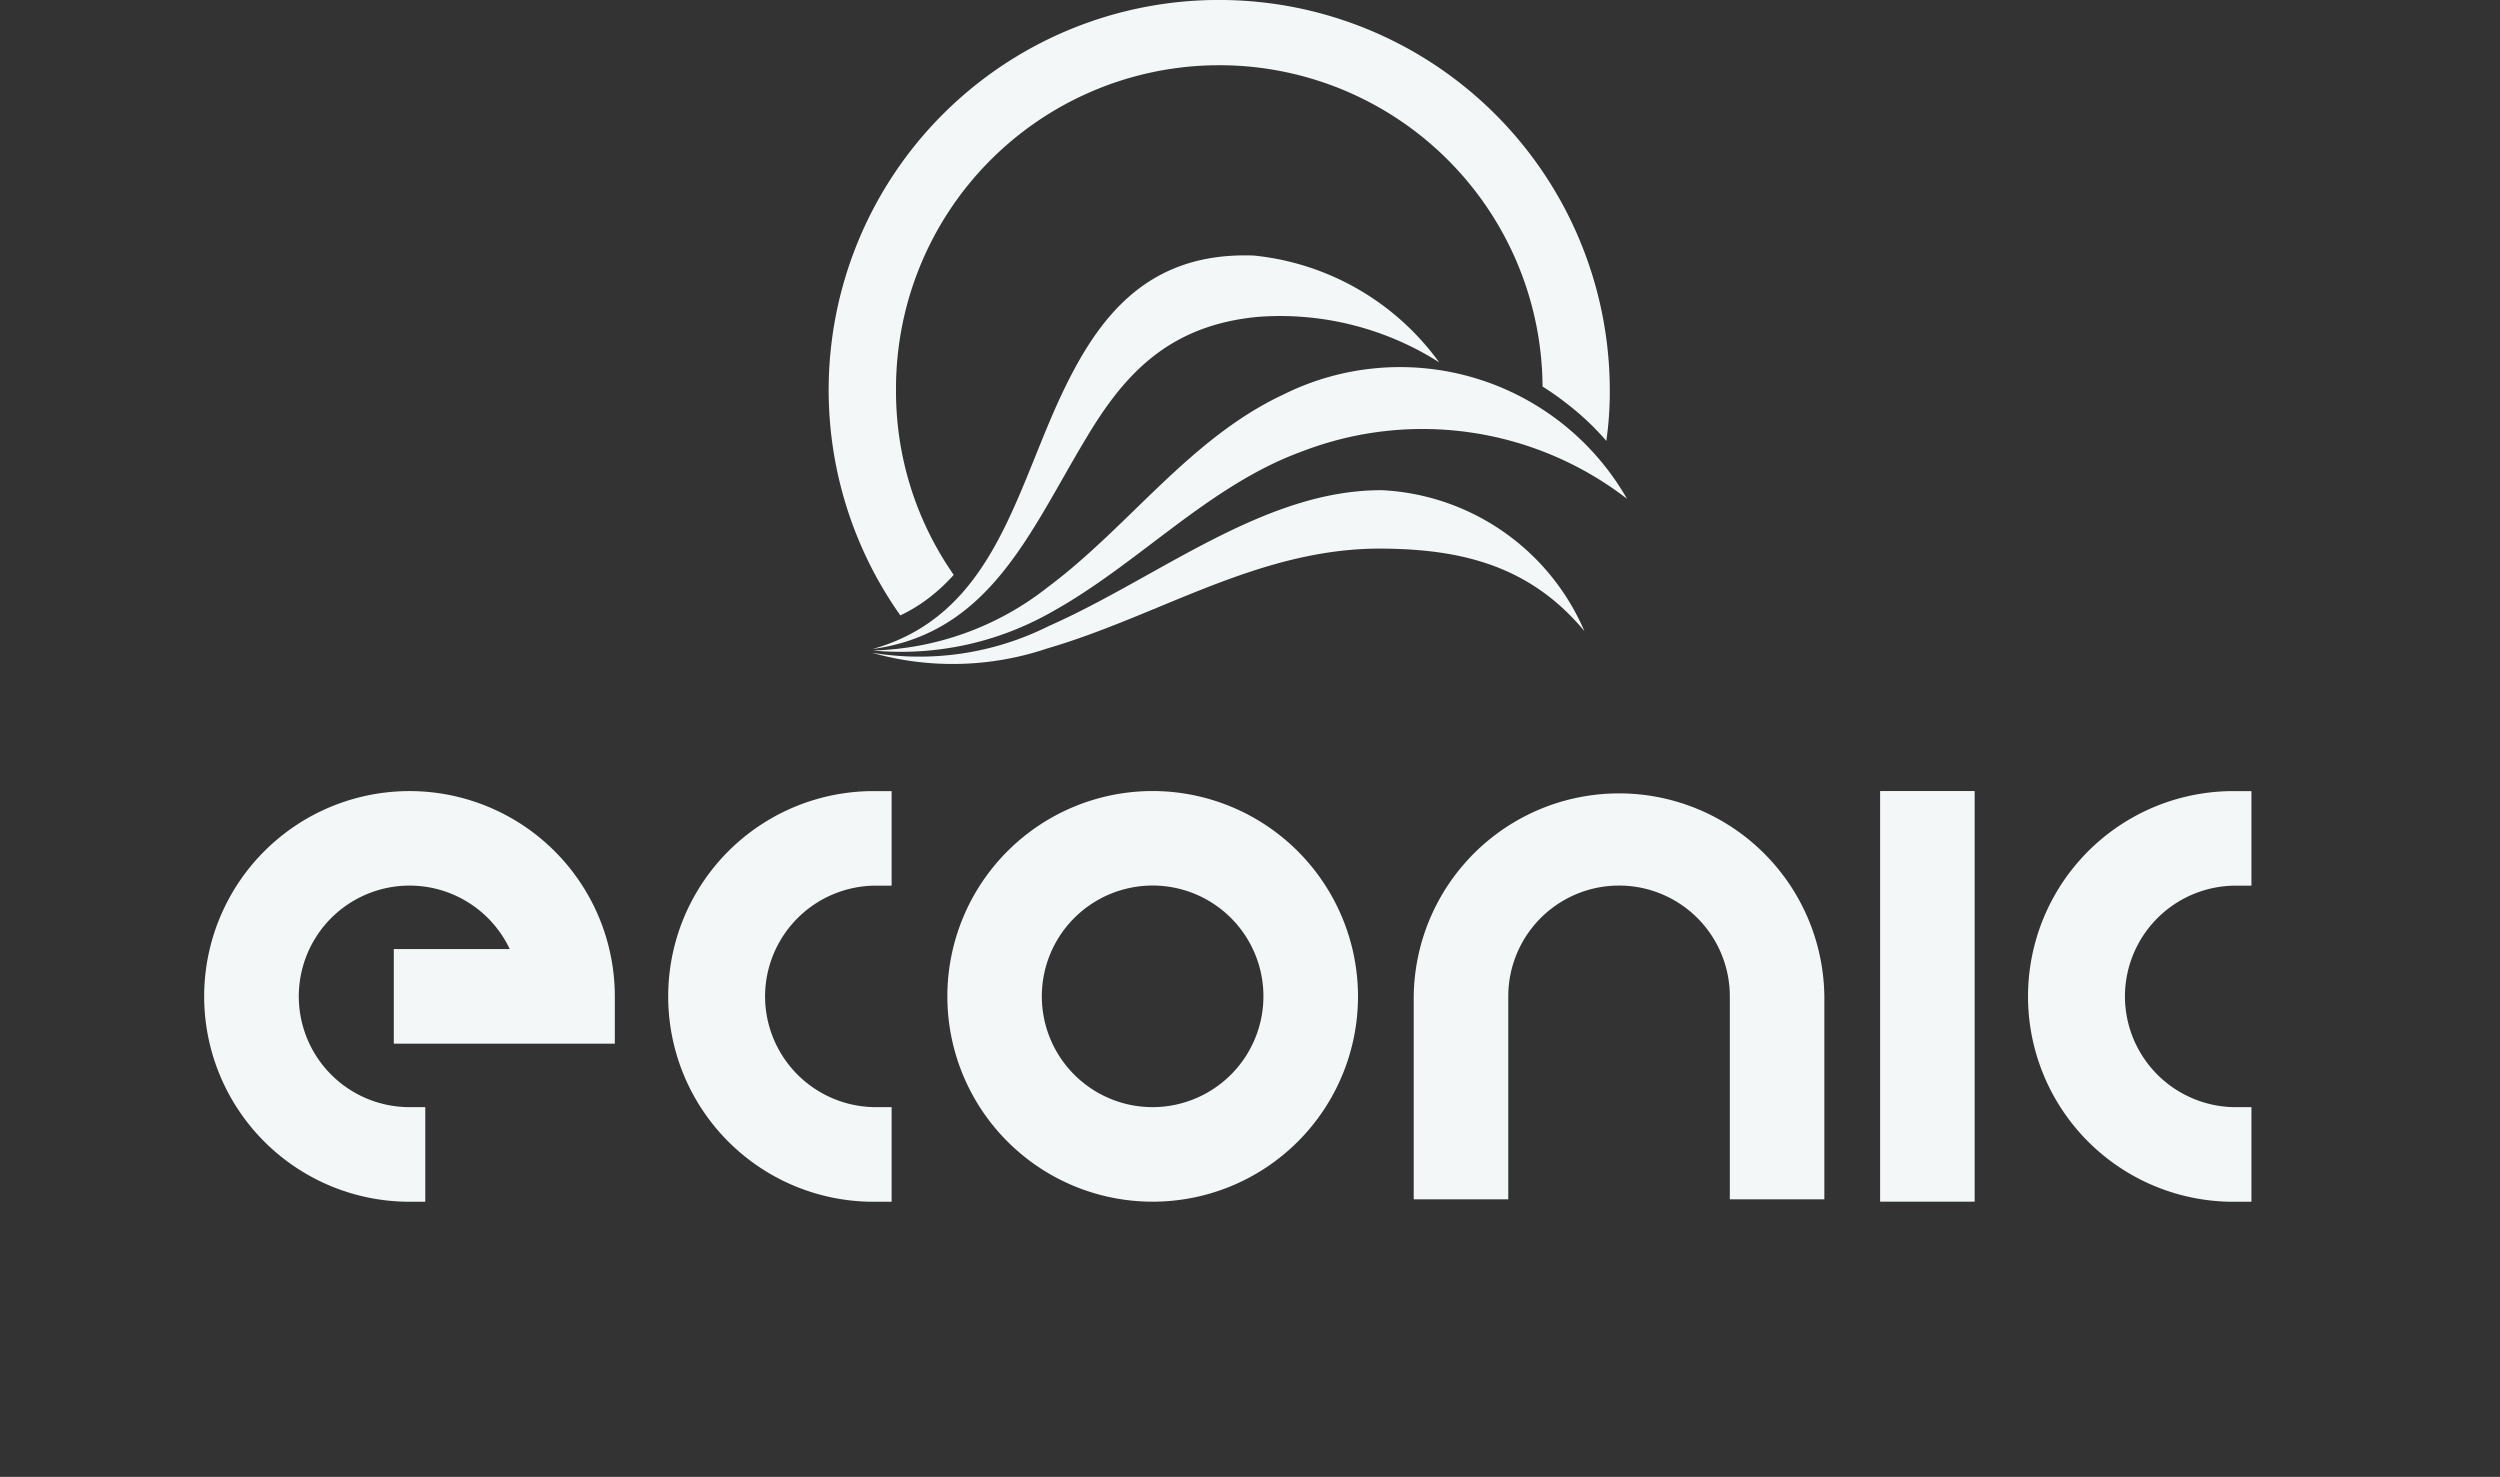
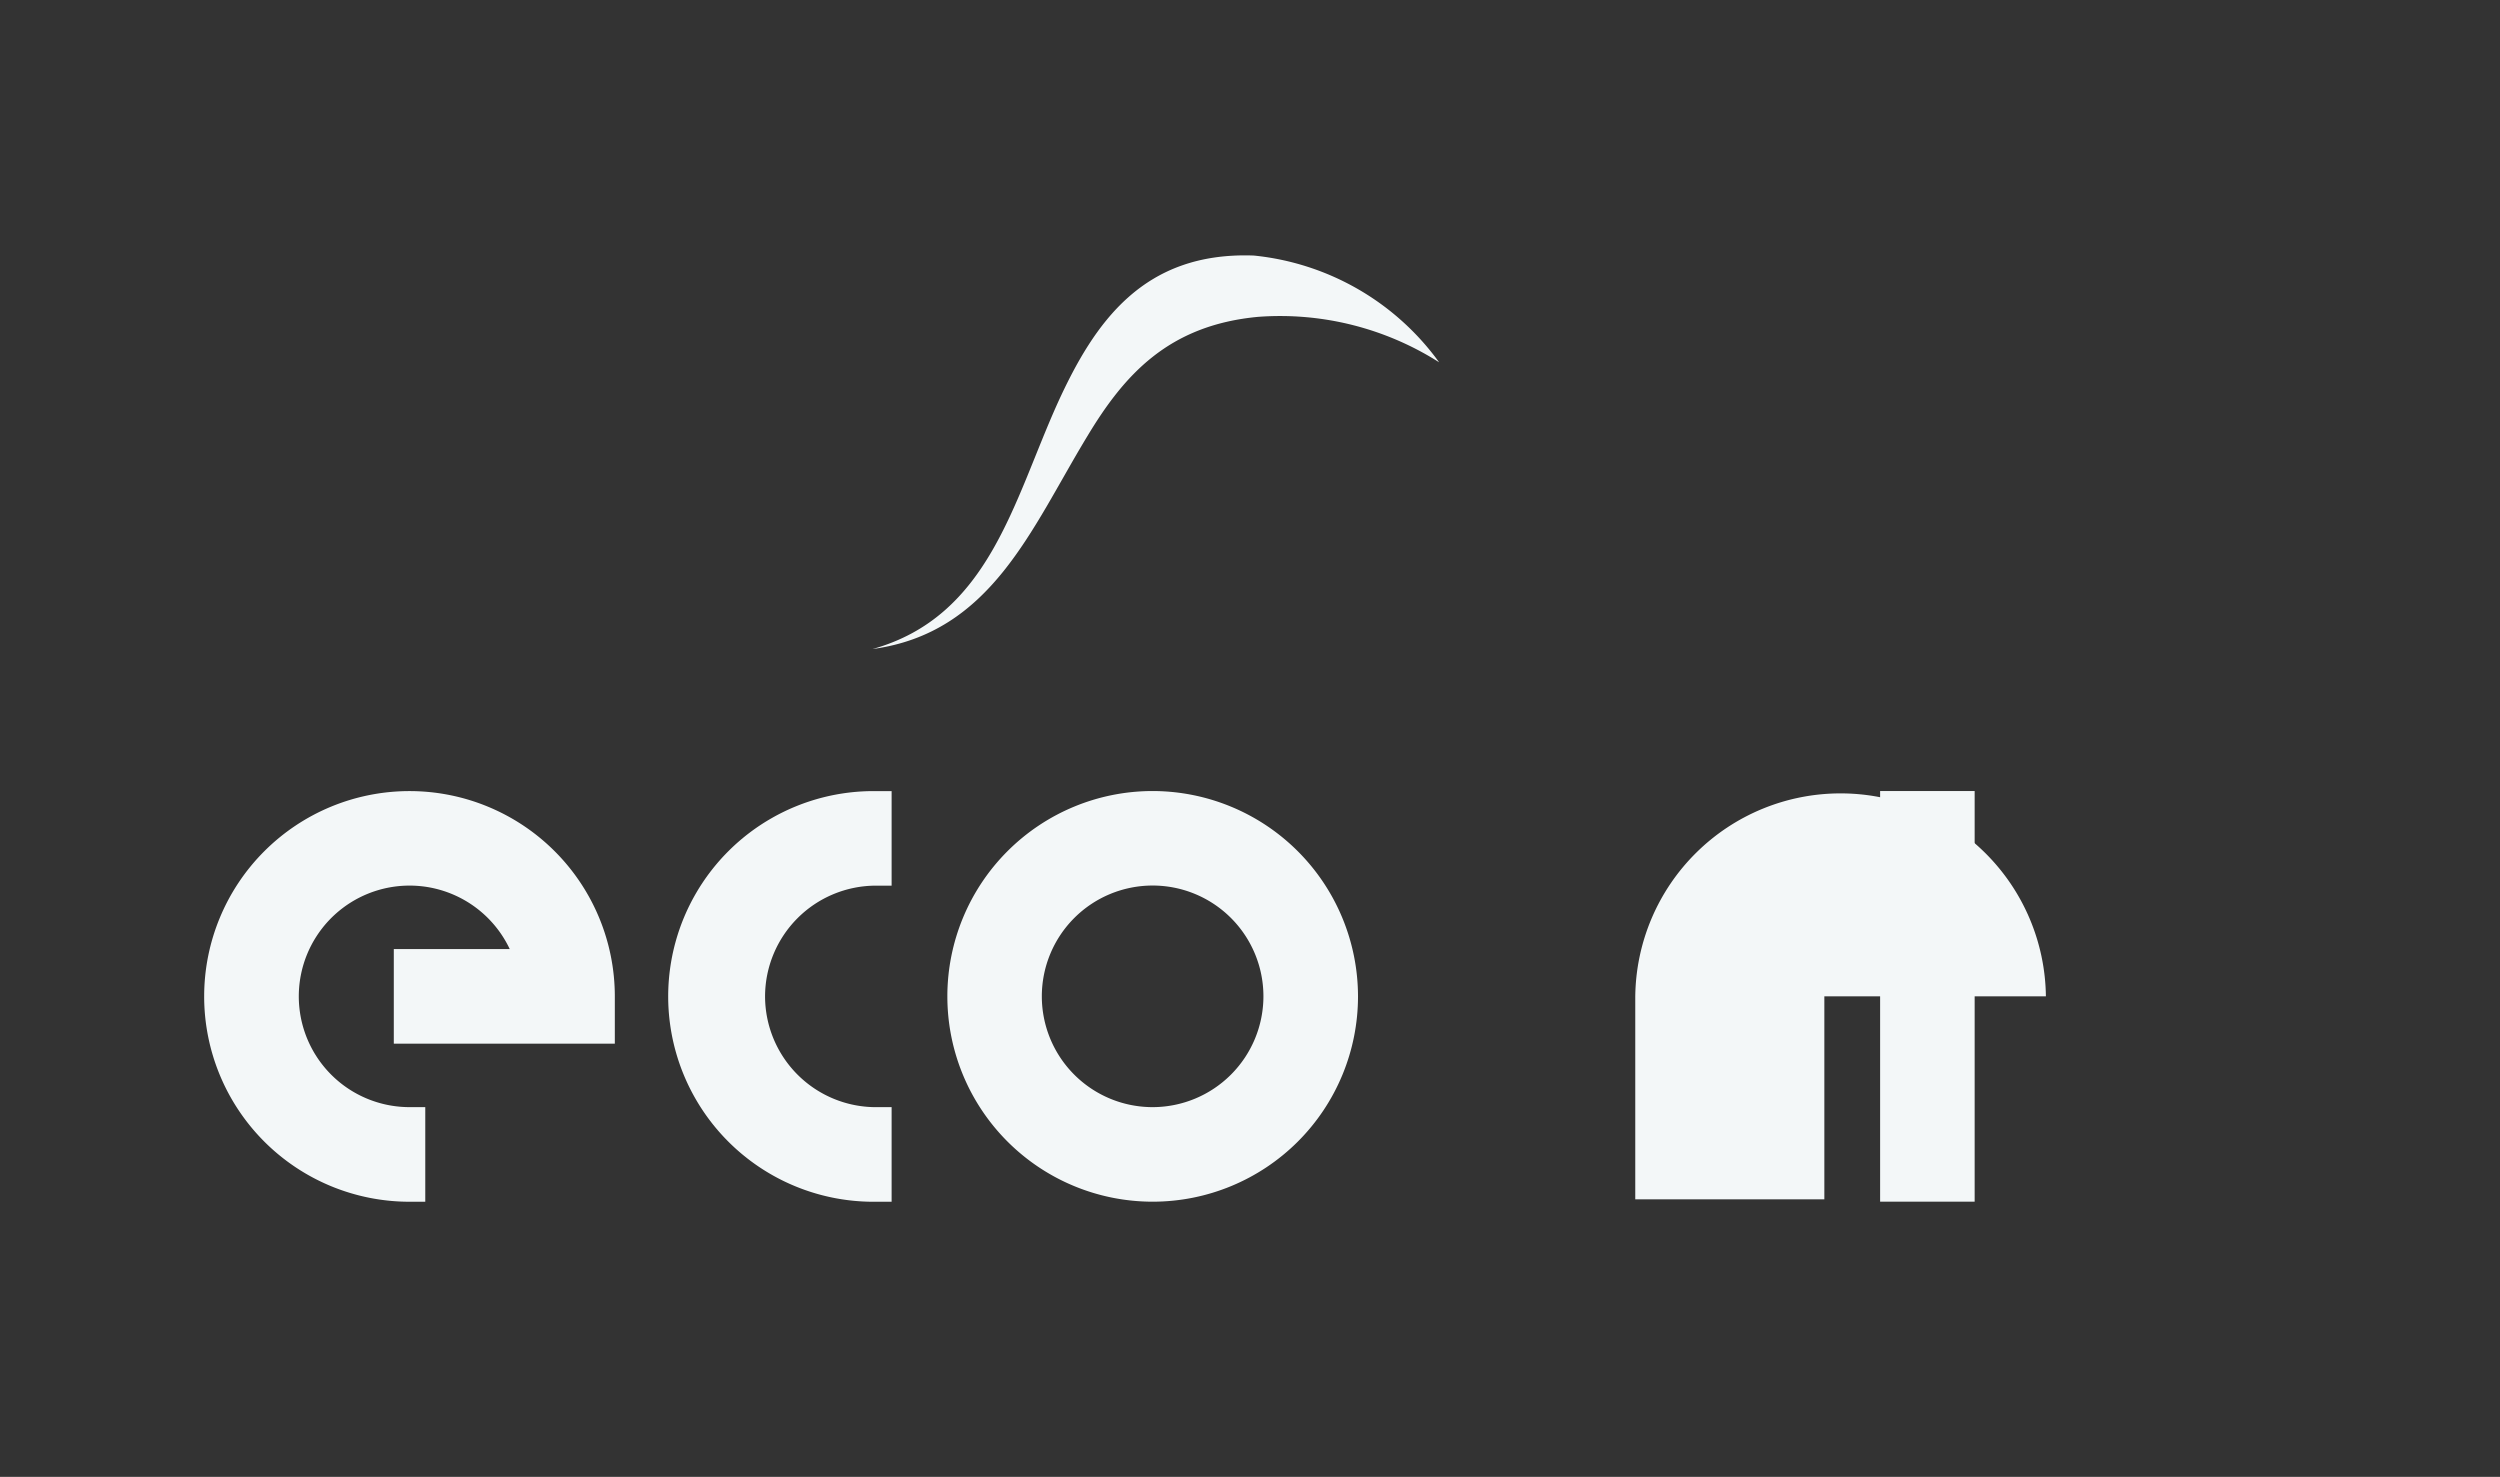
<svg xmlns="http://www.w3.org/2000/svg" id="Component_37_1" data-name="Component 37 – 1" width="90.953" height="53.729" viewBox="0 0 90.953 53.729">
  <rect x="0" y="0" width="90.953" height="53.729" fill="#333333" stroke="none" />
  <defs>
    <clipPath id="clip-path">
      <rect id="Rectangle_2" data-name="Rectangle 2" width="90.953" height="53.729" fill="#f3f7f8" />
    </clipPath>
  </defs>
  <g id="Group_1" data-name="Group 1">
    <g id="Group_1-2" data-name="Group 1" clip-path="url(#clip-path)">
      <path id="Path_1" data-name="Path 1" d="M193.85,330.427a4.037,4.037,0,0,0,4.032,4.032h.572V337.9h-.572a7.47,7.47,0,1,1,0-14.939h.572V326.4h-.572a4.037,4.037,0,0,0-4.032,4.03" transform="translate(-166.016 -294.179)" fill="#f3f7f8" />
-       <path id="Path_2" data-name="Path 2" d="M749.029,330.427a4.036,4.036,0,0,0,4.03,4.032h.572V337.9h-.572a7.47,7.47,0,1,1,0-14.939h.572V326.4h-.572a4.035,4.035,0,0,0-4.03,4.03" transform="translate(-671.721 -294.179)" fill="#f3f7f8" />
      <path id="Path_3" data-name="Path 3" d="M310.883,322.957a7.47,7.47,0,1,0,7.471,7.469,7.479,7.479,0,0,0-7.471-7.469m0,11.5a4.031,4.031,0,1,1,4.03-4.032,4.036,4.036,0,0,1-4.03,4.032" transform="translate(-268.948 -294.178)" fill="#f3f7f8" />
-       <path id="Path_4" data-name="Path 4" d="M508.763,330.427v7.386h-3.439v-7.386a4.03,4.03,0,1,0-8.06,0v7.386h-3.44v-7.386a7.47,7.47,0,0,1,14.939,0" transform="translate(-442.391 -294.179)" fill="#f3f7f8" />
+       <path id="Path_4" data-name="Path 4" d="M508.763,330.427v7.386h-3.439v-7.386v7.386h-3.44v-7.386a7.47,7.47,0,0,1,14.939,0" transform="translate(-442.391 -294.179)" fill="#f3f7f8" />
      <rect id="Rectangle_1" data-name="Rectangle 1" width="3.439" height="14.939" transform="translate(68.401 28.779)" fill="#f3f7f8" />
      <path id="Path_5" data-name="Path 5" d="M6.9,328.708h4.218a4.03,4.03,0,1,0-3.645,5.75h.572V337.9H7.47a7.47,7.47,0,1,1,7.471-7.47v1.72H6.9Z" transform="translate(7.427 -294.179)" fill="#f3f7f8" />
      <path id="Path_6" data-name="Path 6" d="M272.925,118.588c4.226-1.187,5.107-5.341,6.726-8.938,1.349-2.967,3.129-5.521,7.139-5.377a9.494,9.494,0,0,1,6.744,3.884,10.782,10.782,0,0,0-6.582-1.654c-3.291.306-4.891,2.14-6.222,4.352-2.05,3.381-3.489,7.139-7.8,7.733" transform="translate(-241.177 -94.976)" fill="#f3f7f8" />
-       <path id="Path_7" data-name="Path 7" d="M272.925,160.225a10.718,10.718,0,0,0,6.366-2.3c2.967-2.212,5.161-5.413,8.578-7.013a9.514,9.514,0,0,1,12.5,3.794,12.169,12.169,0,0,0-11.815-1.726c-3.417,1.241-5.935,4.082-9.117,5.845a11.084,11.084,0,0,1-6.51,1.4" transform="translate(-241.177 -136.559)" fill="#f3f7f8" />
-       <path id="Path_8" data-name="Path 8" d="M272.925,206.1a10.508,10.508,0,0,0,6.4-.971c3.992-1.762,7.859-4.981,12.157-4.945a8.477,8.477,0,0,1,7.337,5.125c-1.942-2.338-4.388-2.967-7.247-3-4.514-.072-8.164,2.428-12.3,3.633a10.766,10.766,0,0,1-6.348.162" transform="translate(-241.177 -182.349)" fill="#f3f7f8" />
-       <path id="Path_9" data-name="Path 9" d="M269.189,0A14.191,14.191,0,0,0,257.572,22.39a5.935,5.935,0,0,0,.809-.468,6.5,6.5,0,0,0,1.133-1.007,11.649,11.649,0,0,1-2.1-6.708,11.761,11.761,0,0,1,23.522-.144,10.058,10.058,0,0,1,.845.593,9.707,9.707,0,0,1,1.475,1.385,12.593,12.593,0,0,0,.126-1.834A14.21,14.21,0,0,0,269.189,0" transform="translate(-224.816 -0.001)" fill="#f3f7f8" />
    </g>
  </g>
</svg>